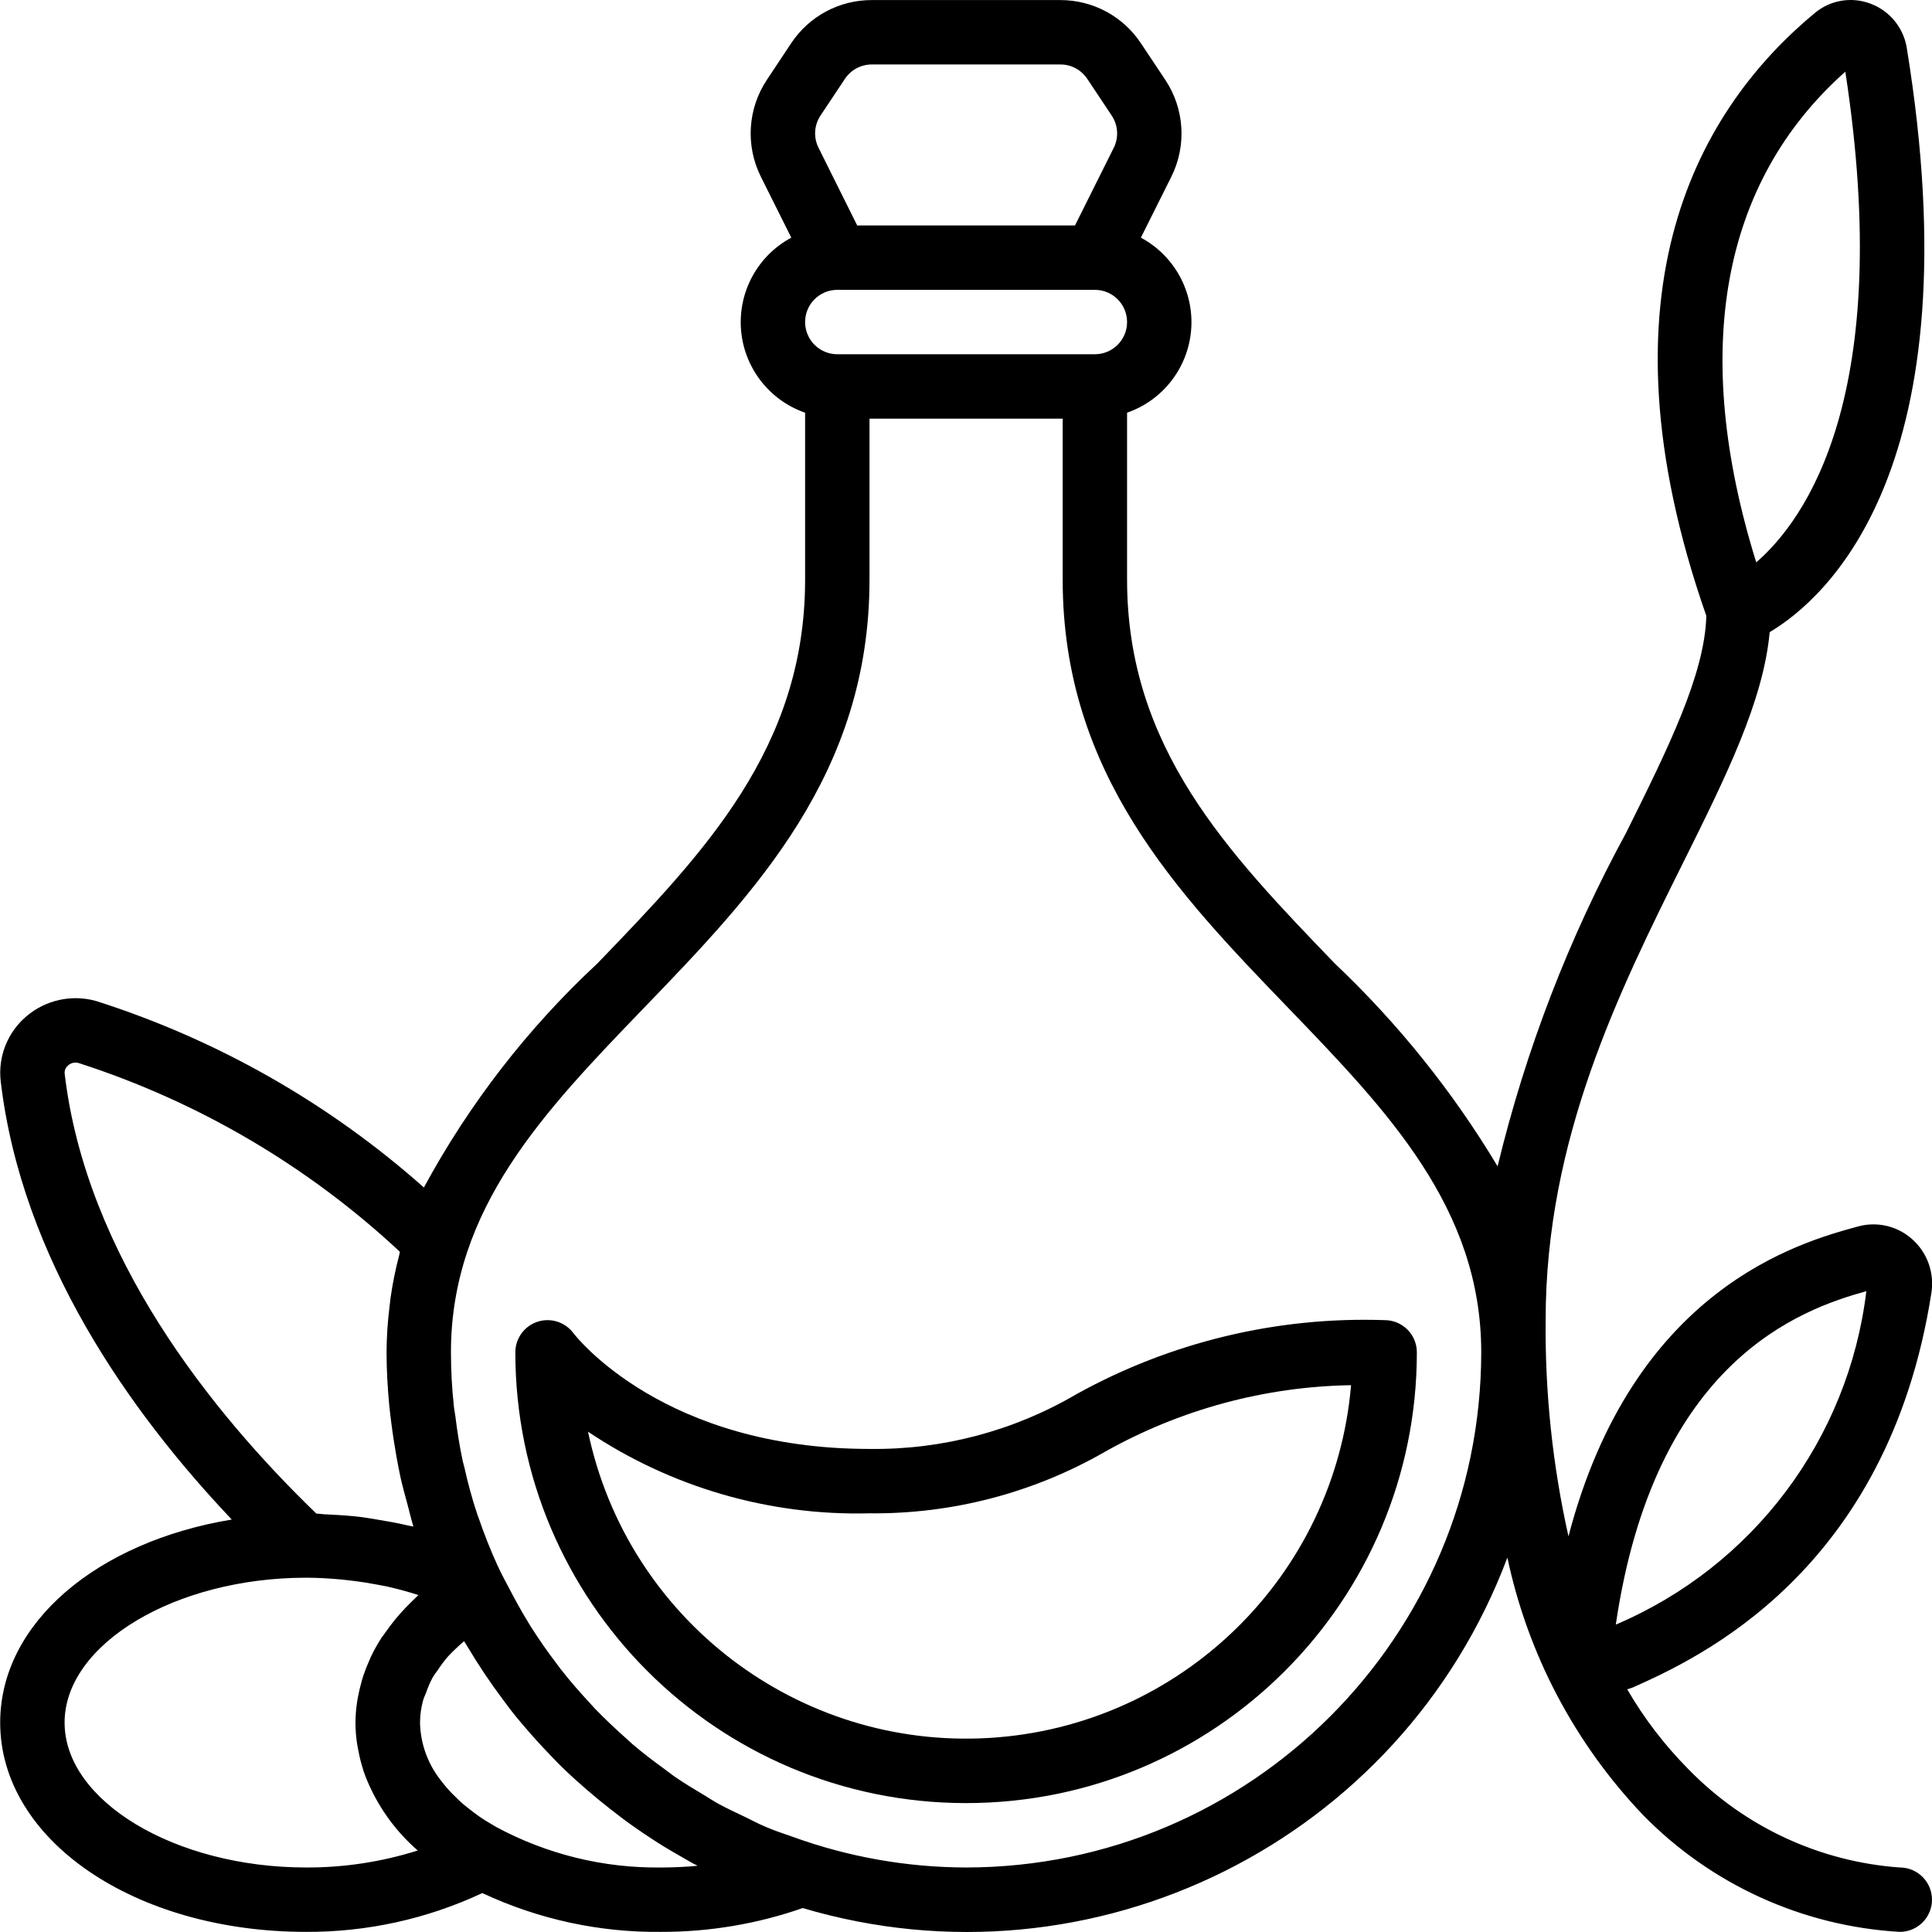
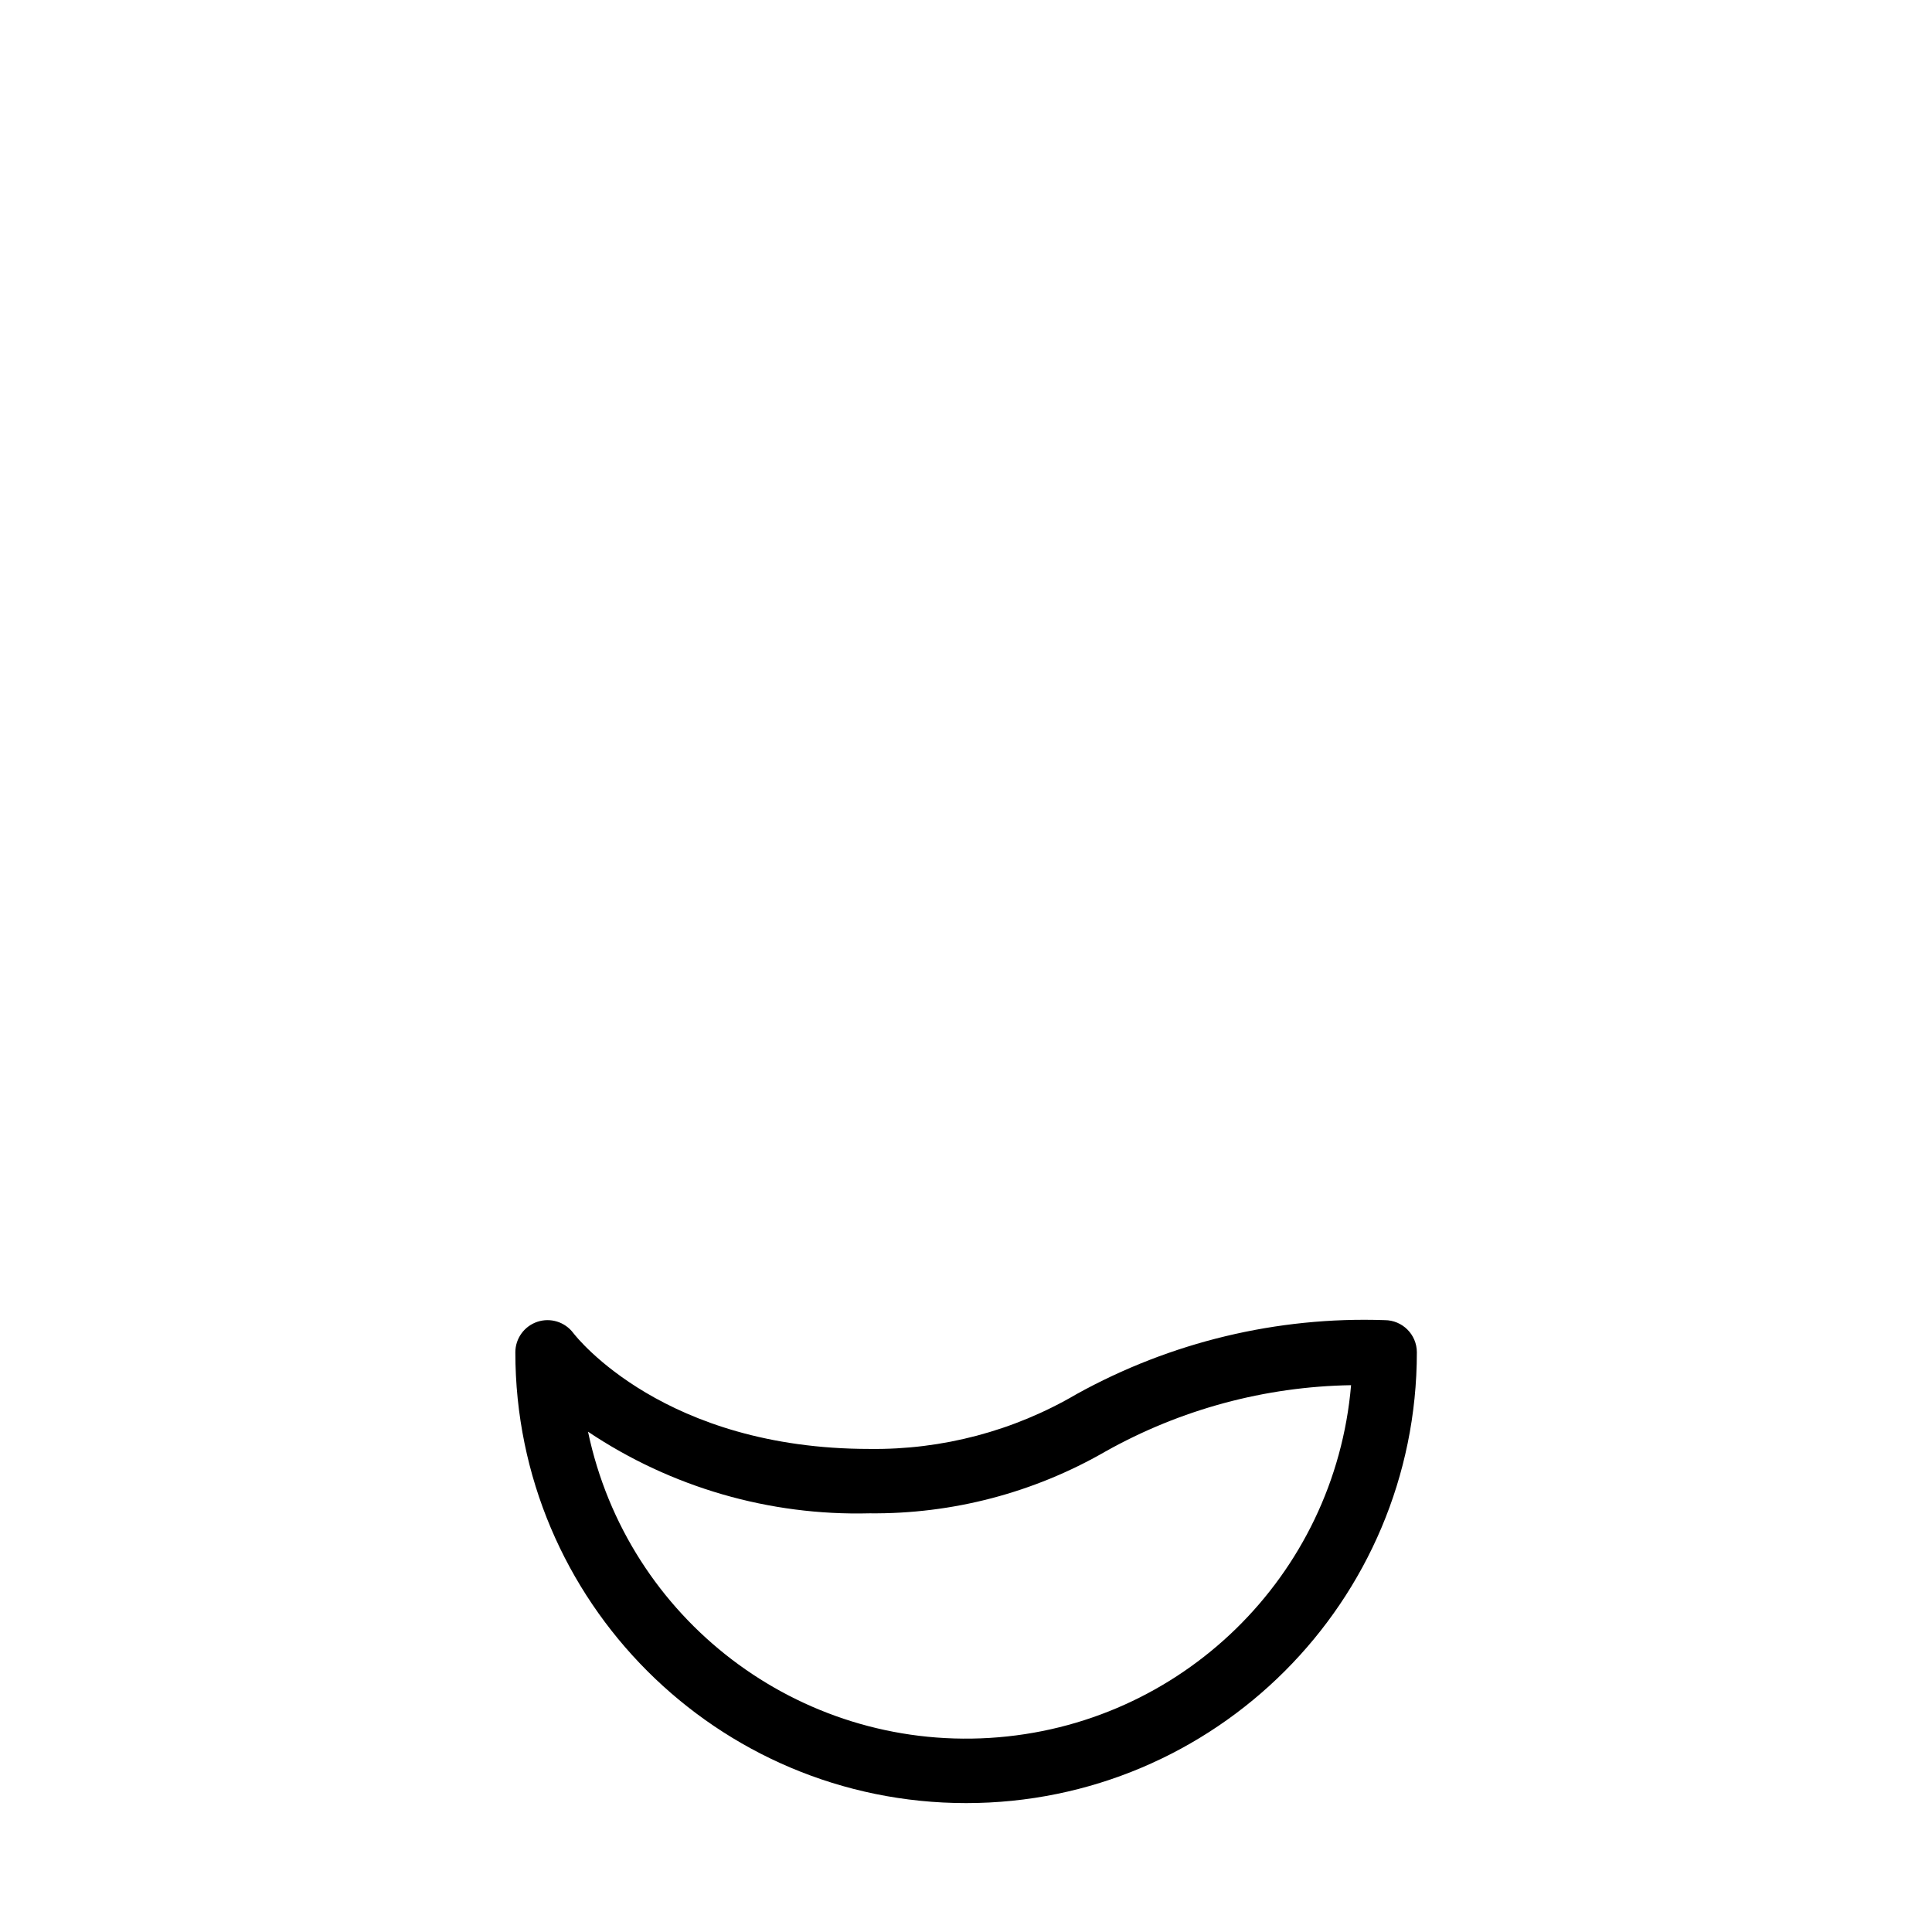
<svg xmlns="http://www.w3.org/2000/svg" height="512pt" viewBox="0 0 512 512.051" width="512pt">
-   <path d="m230.426 384.02c-54.316 0-77.566-29.5-78.508-30.719-2.203-2.938-6.039-4.137-9.523-2.977-3.484 1.164-5.836 4.422-5.836 8.098 0 65.977 53.488 119.465 119.469 119.465 65.977 0 119.465-53.488 119.465-119.465 0-4.715-3.82-8.535-8.535-8.535-28.508-.984-56.746 5.801-81.695 19.629-16.613 9.742-35.578 14.762-54.836 14.504zm127.633-16.895c-4.328 50.605-45.098 90.395-95.797 93.488-50.699 3.09-96-31.449-106.441-81.16 22.031 14.758 48.098 22.316 74.605 21.633 21.926.227 43.516-5.426 62.516-16.375 19.91-11.172 42.289-17.215 65.117-17.586zm0 0" />
-   <path d="m503.492 494.953c-21.223-1.516-41.145-10.773-55.988-26.016-6.305-6.348-11.773-13.477-16.262-21.215.527-.141 1.051-.312 1.559-.512 16.691-7.484 67.492-30.27 79.062-104.543.836-5.289-1.07-10.641-5.059-14.207-3.887-3.504-9.285-4.789-14.328-3.414-15.559 4.223-59.633 16.418-76.801 82.141-4.203-18.805-6.234-38.031-6.051-57.301 0-47.984 19.43-87.039 36.582-121.523 11.309-22.715 21.113-42.598 22.801-60.824 14.883-8.859 54.477-43.469 36.32-154.922-.883-5.309-4.531-9.742-9.566-11.633-5.008-1.922-10.664-.988-14.781 2.449-30.027 24.875-59.203 72.789-28.766 159.797-.426 15.504-10.078 34.984-21.281 57.531-15.156 27.84-26.602 57.547-34.039 88.363-11.871-19.801-26.387-37.887-43.145-53.762-28.312-29.391-55.059-57.129-55.059-101.742v-44.238c9.527-3.312 16.191-11.945 16.984-22 .793-10.055-4.434-19.629-13.324-24.395l8.074-16.152c4.098-8.223 3.488-18.008-1.598-25.66l-6.5-9.754c-4.742-7.133-12.738-11.41-21.301-11.402h-50.004c-8.574-.02-16.586 4.262-21.332 11.402l-6.48 9.762c-5.074 7.648-5.68 17.426-1.586 25.641l8.074 16.164c-8.891 4.766-14.117 14.34-13.324 24.395.793 10.055 7.457 18.688 16.984 22v44.238c0 44.613-26.742 72.352-55.059 101.734-18.453 17.156-33.984 37.211-45.977 59.375-25.18-22.359-54.77-39.191-86.852-49.418-6.465-1.824-13.414-.297-18.52 4.07-5.004 4.254-7.551 10.73-6.781 17.254 5.57 47.035 34.074 87.441 61.234 116.098-35.629 5.887-61.379 27.367-61.379 53.82 0 31.102 35.609 55.465 81.066 55.465 16.141.074 32.102-3.438 46.719-10.289 14.848 6.965 31.078 10.484 47.48 10.289 12.742.02 25.398-2.117 37.434-6.312 76.98 22.824 158.516-17.727 186.762-92.887 5.422 25.625 17.863 49.238 35.934 68.199 18.035 18.457 42.309 29.512 68.07 31 4.711 0 8.535-3.82 8.535-8.531 0-4.715-3.824-8.535-8.535-8.535zm-8.867-152.746c-4.727 39.219-30.051 72.922-66.406 88.371 10.293-70.008 49.066-83.566 66.406-88.371zm-5.57-323.207c13.191 85.879-10.676 118.852-23.613 130.047-17.414-56.012-9.328-100.762 23.613-130.047zm-198.895 74.887h-68.27c-4.711 0-8.531-3.82-8.531-8.531 0-4.715 3.82-8.535 8.531-8.535h68.27c4.711 0 8.531 3.82 8.531 8.535 0 4.711-3.82 8.531-8.531 8.531zm-72.738-63.238 6.5-9.766c1.586-2.371 4.25-3.797 7.102-3.797h50.004c2.852 0 5.516 1.426 7.102 3.797l6.492 9.754c1.695 2.543 1.898 5.801.539 8.535l-10.273 20.582h-57.723l-10.238-20.566c-1.379-2.73-1.188-5.988.496-8.539zm-199.383 251.715c.762-.68 1.824-.914 2.801-.613 31.699 10.219 60.762 27.293 85.117 50.012-.086.301-.102.613-.188.922-.973 3.699-1.734 7.453-2.277 11.238-.109.793-.188 1.605-.281 2.406-.504 4.012-.766 8.051-.785 12.094 0 4.691.281 9.387.707 13.984.145 1.57.352 3.113.547 4.676.367 2.98.855 5.973 1.355 8.891.344 1.895.691 3.781 1.102 5.652.539 2.379 1.188 4.734 1.836 7.098.527 1.953.965 3.941 1.57 5.871-.512-.129-1.059-.18-1.578-.309-2.562-.621-5.258-1.09-7.945-1.527-1.383-.219-2.738-.484-4.156-.664-3.02-.375-6.094-.57-9.191-.715-.965 0-1.887-.199-2.859-.223-27.809-26.883-60.977-68.27-66.695-116.523-.109-.867.238-1.727.922-2.27zm63.055 212.59c-34.691 0-64-17.586-64-38.398s29.309-38.402 64-38.402c3.215 0 6.371.199 9.504.488.906.086 1.801.203 2.707.309 2.371.289 4.703.656 6.996 1.098.793.164 1.594.293 2.371.461 2.801.633 5.539 1.375 8.191 2.246-.168.152-.324.324-.492.477-.461.426-.855.855-1.324 1.289-1.074 1.047-2.098 2.117-3.062 3.207-.438.488-.855.984-1.273 1.488-.961 1.176-1.859 2.379-2.703 3.598-.266.395-.555.77-.855 1.152-1.027 1.59-1.957 3.242-2.789 4.941-.172.352-.289.699-.453 1.051-.609 1.34-1.148 2.707-1.621 4.105-.188.555-.348 1.117-.504 1.707-.359 1.25-.66 2.516-.895 3.797-.094.535-.215 1.074-.289 1.621-.266 1.785-.402 3.586-.418 5.391.008 1.73.133 3.457.367 5.172.102.742.262 1.477.398 2.211.172.852.344 1.766.574 2.645.23.879.555 1.965.852 2.938.172.492.352.98.539 1.465 2.973 7.488 7.695 14.152 13.773 19.441-9.574 3.023-19.559 4.543-29.594 4.504zm103.754-.453c-3.148.301-6.348.453-9.555.453-15.297.211-30.395-3.492-43.855-10.762-.988-.57-1.938-1.148-2.855-1.703-.504-.336-1.016-.66-1.512-1-1.031-.719-2.008-1.461-2.945-2.219-.324-.258-.672-.512-.988-.785-1.051-.852-2.023-1.801-2.945-2.738-.16-.164-.34-.316-.496-.488-1.012-1.055-1.961-2.172-2.84-3.344l-.078-.086c-3.434-4.348-5.359-9.691-5.484-15.23.008-2.051.293-4.09.852-6.059.18-.641.52-1.266.75-1.895.461-1.367 1.031-2.695 1.707-3.969.418-.734.98-1.441 1.484-2.168.781-1.191 1.637-2.332 2.562-3.414.664-.75 1.441-1.469 2.191-2.199.75-.734 1.398-1.281 2.133-1.914.293.504.625.965.914 1.461 2.871 4.84 6.004 9.516 9.387 14.012.785 1.039 1.535 2.105 2.348 3.133 1.594 2.012 3.266 3.965 4.957 5.902 1.184 1.348 2.391 2.676 3.617 3.977 1.629 1.707 3.262 3.473 4.969 5.121 2.055 1.996 4.188 3.898 6.348 5.777 1.973 1.707 3.984 3.352 6.043 4.965 2.184 1.707 4.395 3.414 6.672 4.992 1.414.992 2.848 1.945 4.266 2.887 2.559 1.707 5.25 3.293 7.938 4.828 1.102.625 2.176 1.281 3.285 1.879.434.188.777.398 1.133.586zm71.18.453c-15.672-.035-31.215-2.781-45.945-8.125-2.559-.902-5.07-1.703-7.527-2.805-1.707-.711-3.242-1.57-4.863-2.348-2.5-1.188-5.008-2.34-7.422-3.668-1.258-.691-2.434-1.504-3.672-2.227-2.703-1.625-5.41-3.234-8.004-5.035-.852-.617-1.707-1.316-2.609-1.957-2.836-2.062-5.633-4.18-8.305-6.457-.621-.531-1.203-1.117-1.824-1.656-2.828-2.508-5.582-5.121-8.195-7.816-.449-.461-.852-.957-1.305-1.434-2.695-2.895-5.297-5.879-7.738-9.004-.324-.418-.633-.852-.957-1.281-2.473-3.242-4.828-6.586-7.016-10.051-.246-.383-.477-.785-.715-1.176-1.828-2.961-3.492-6.043-5.121-9.156l-.137-.266-.91-1.707c-.336-.621-.648-1.262-.977-1.895-.324-.633-.648-1.312-.953-1.988-1.879-4.113-3.516-8.277-4.969-12.492-.125-.359-.27-.707-.391-1.066-1.375-4.098-2.484-8.242-3.414-12.418-.137-.578-.324-1.141-.441-1.707-.855-3.941-1.461-7.934-1.965-11.945-.102-.809-.281-1.586-.367-2.398-.523-4.801-.789-9.625-.793-14.453 0-38.215 24.816-63.957 51.09-91.223 29.43-30.523 59.844-62.09 59.844-113.578v-42.668h51.199v42.668c0 51.488 30.414 83.055 59.844 113.578 26.273 27.266 51.09 53.008 51.09 91.223-.09 75.367-61.164 136.441-136.531 136.531zm0 0" />
+   <path d="m230.426 384.02c-54.316 0-77.566-29.5-78.508-30.719-2.203-2.938-6.039-4.137-9.523-2.977-3.484 1.164-5.836 4.422-5.836 8.098 0 65.977 53.488 119.465 119.469 119.465 65.977 0 119.465-53.488 119.465-119.465 0-4.715-3.82-8.535-8.535-8.535-28.508-.984-56.746 5.801-81.695 19.629-16.613 9.742-35.578 14.762-54.836 14.504zm127.633-16.895c-4.328 50.605-45.098 90.395-95.797 93.488-50.699 3.09-96-31.449-106.441-81.16 22.031 14.758 48.098 22.316 74.605 21.633 21.926.227 43.516-5.426 62.516-16.375 19.91-11.172 42.289-17.215 65.117-17.586z" />
</svg>